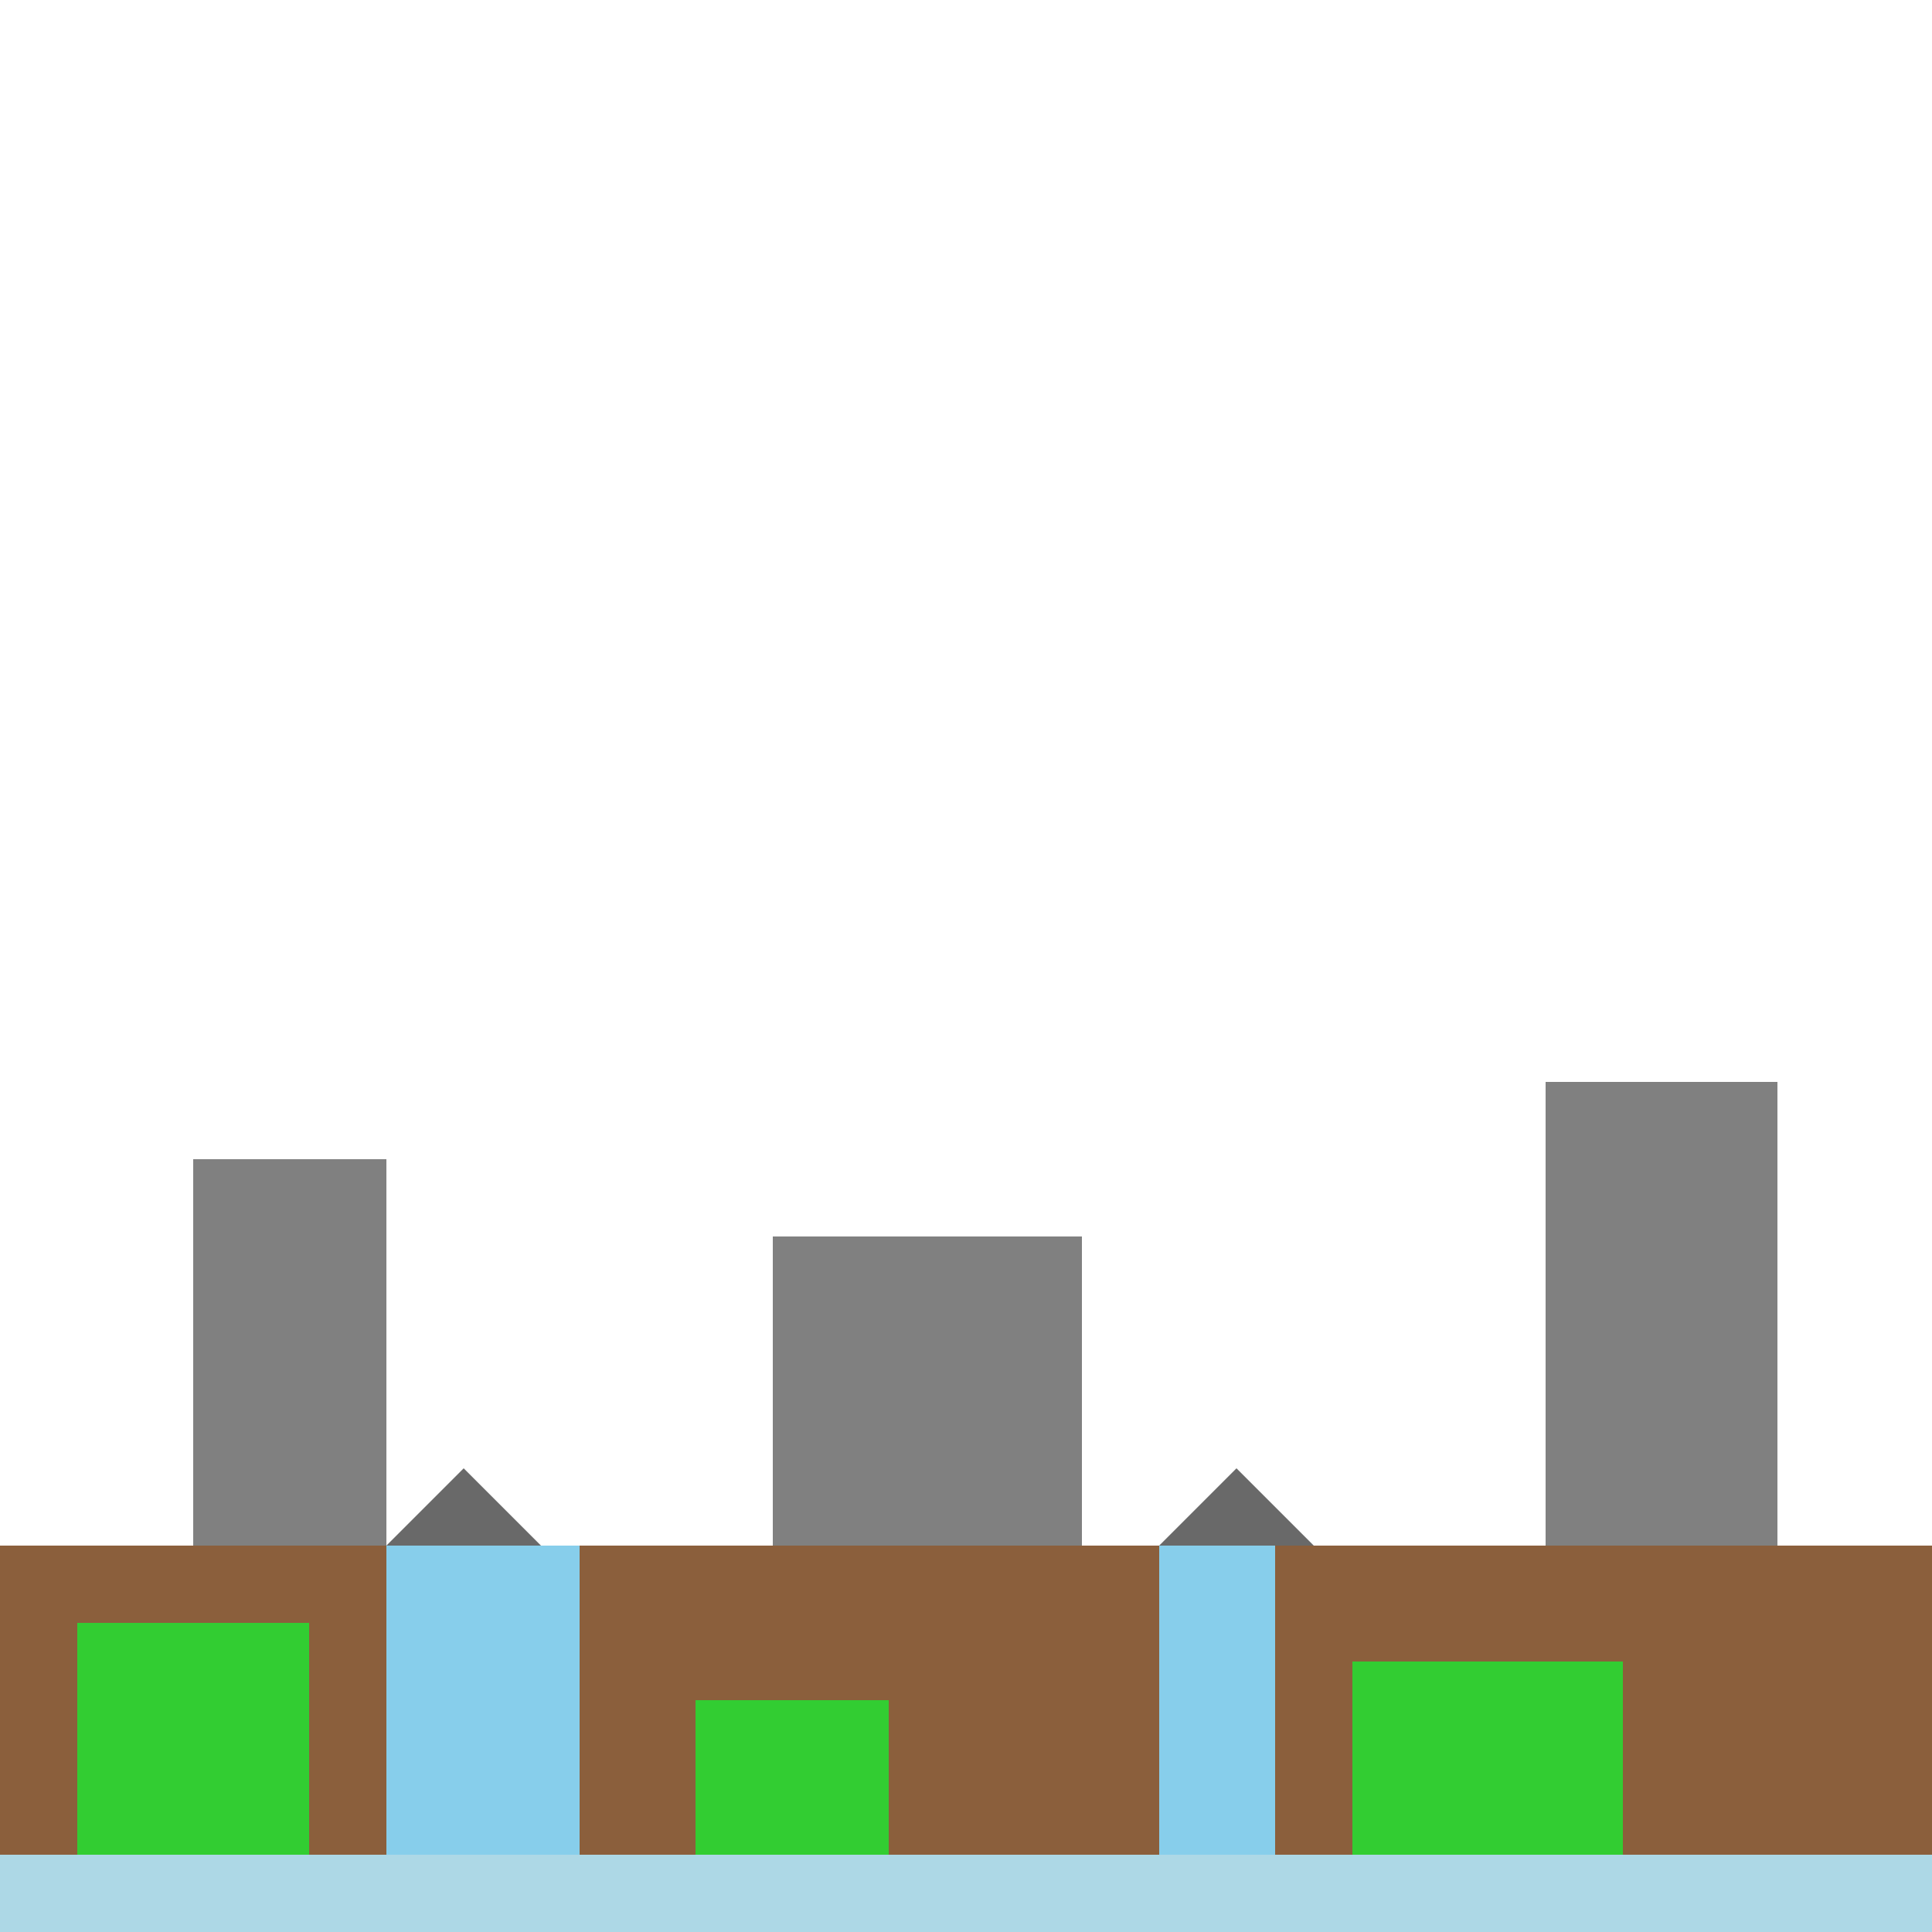
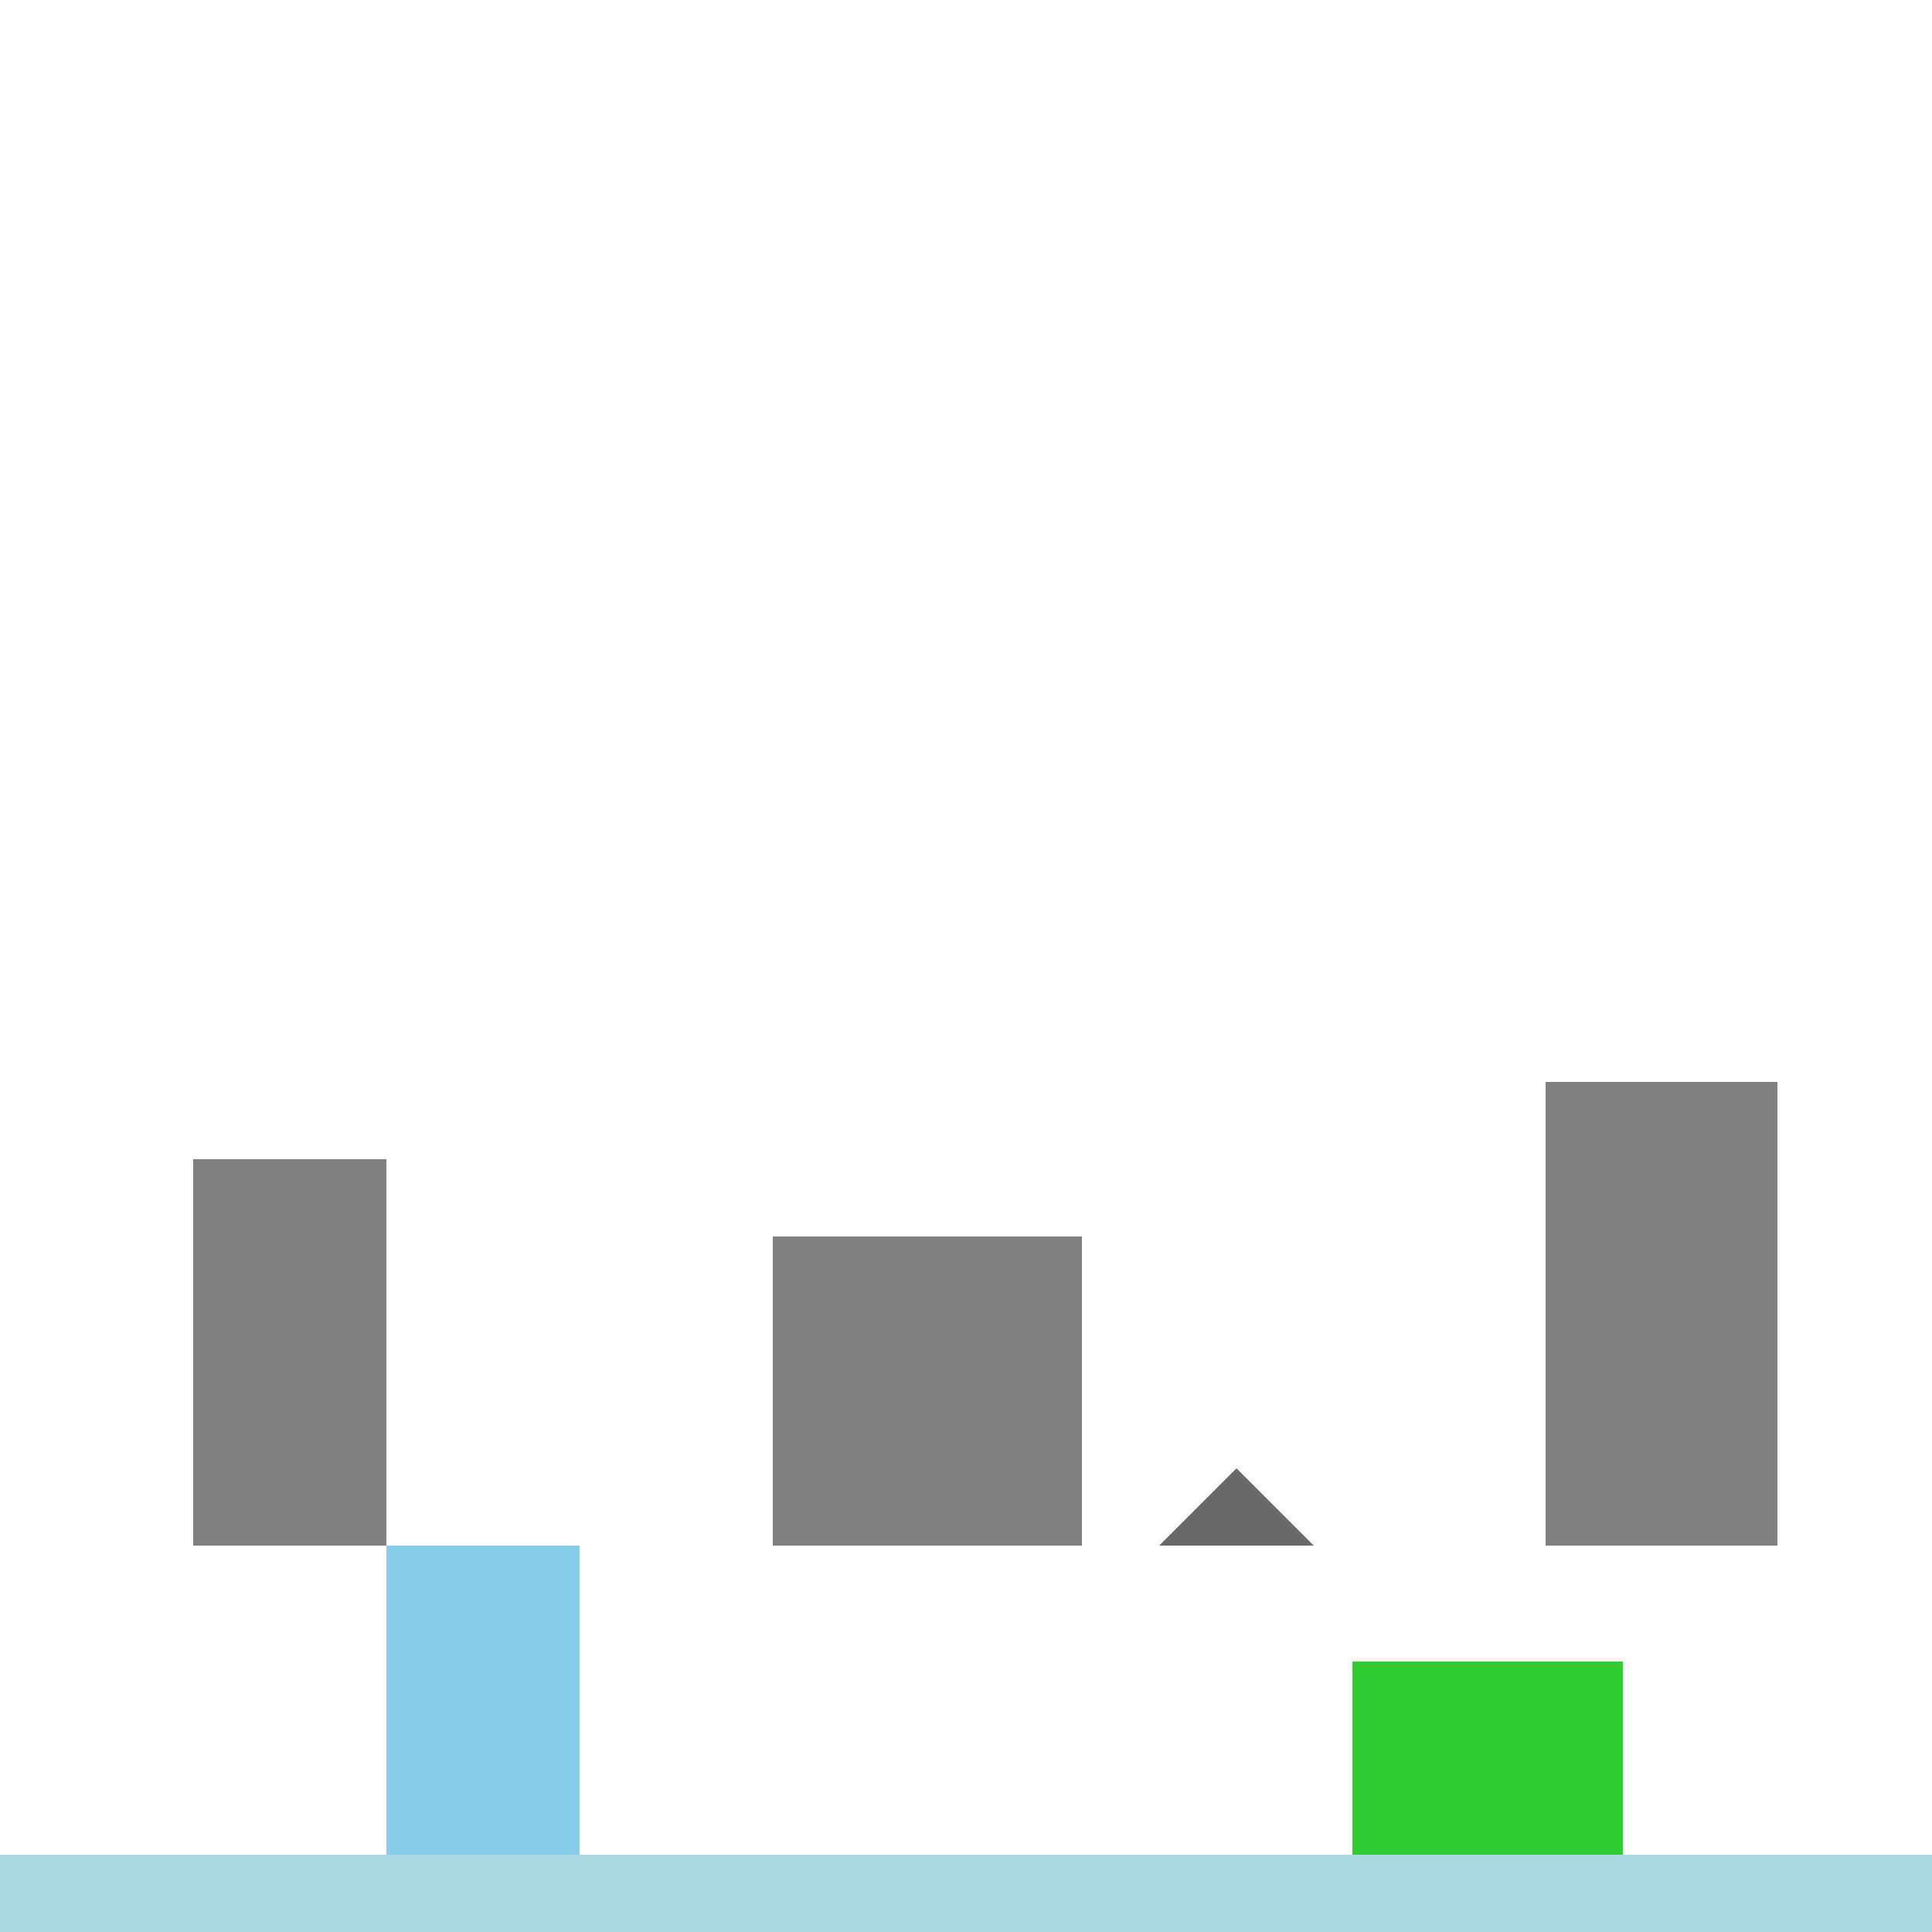
<svg xmlns="http://www.w3.org/2000/svg" width="500" height="500">
  <defs />
  <g>
-     <rect fill="#8B5F3C" stroke="none" x="0" y="400" width="512" height="112" />
    <rect fill="#87CEEB" stroke="none" x="100" y="400" width="50" height="112" />
-     <rect fill="#87CEEB" stroke="none" x="300" y="400" width="30" height="112" />
    <rect fill="#808080" stroke="none" x="50" y="300" width="50" height="100" />
    <rect fill="#808080" stroke="none" x="200" y="320" width="80" height="80" />
    <rect fill="#808080" stroke="none" x="400" y="280" width="60" height="120" />
-     <rect fill="#32CD32" stroke="none" x="20" y="420" width="60" height="60" />
-     <rect fill="#32CD32" stroke="none" x="180" y="440" width="50" height="50" />
    <rect fill="#32CD32" stroke="none" x="350" y="430" width="70" height="50" />
-     <path fill="#696969" stroke="none" paint-order="stroke fill markers" d=" M 100 400 L 120 380 L 140 400 Z" />
    <path fill="#696969" stroke="none" paint-order="stroke fill markers" d=" M 300 400 L 320 380 L 340 400 Z" />
    <rect fill="#ADD8E6" stroke="none" x="0" y="480" width="512" height="32" />
  </g>
</svg>